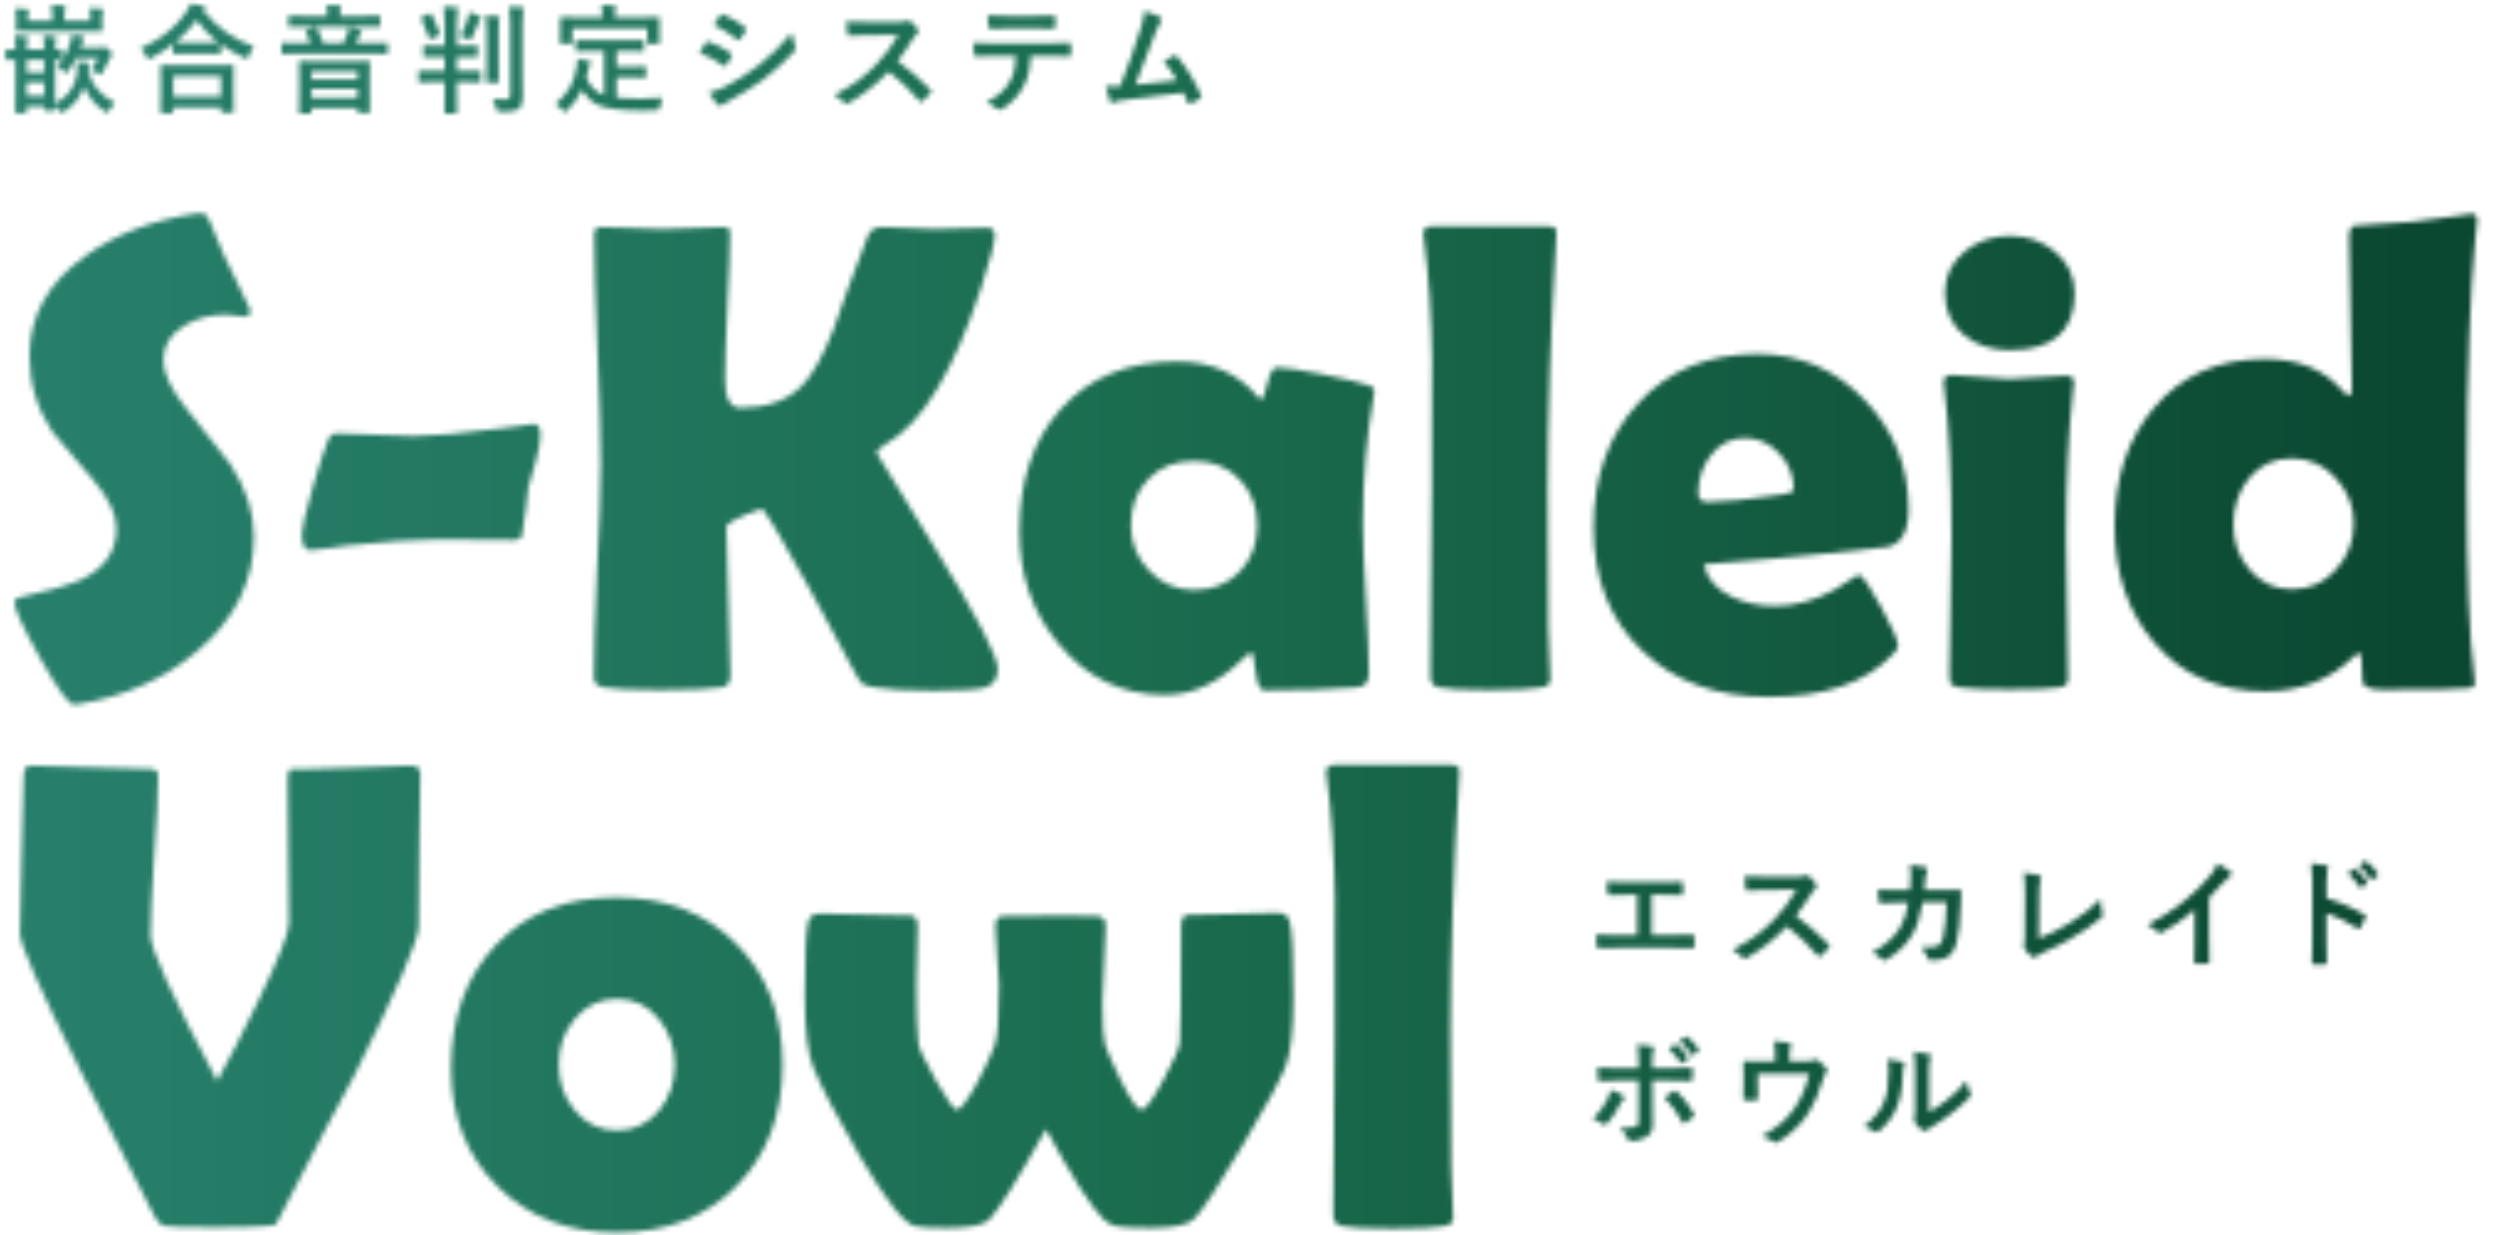
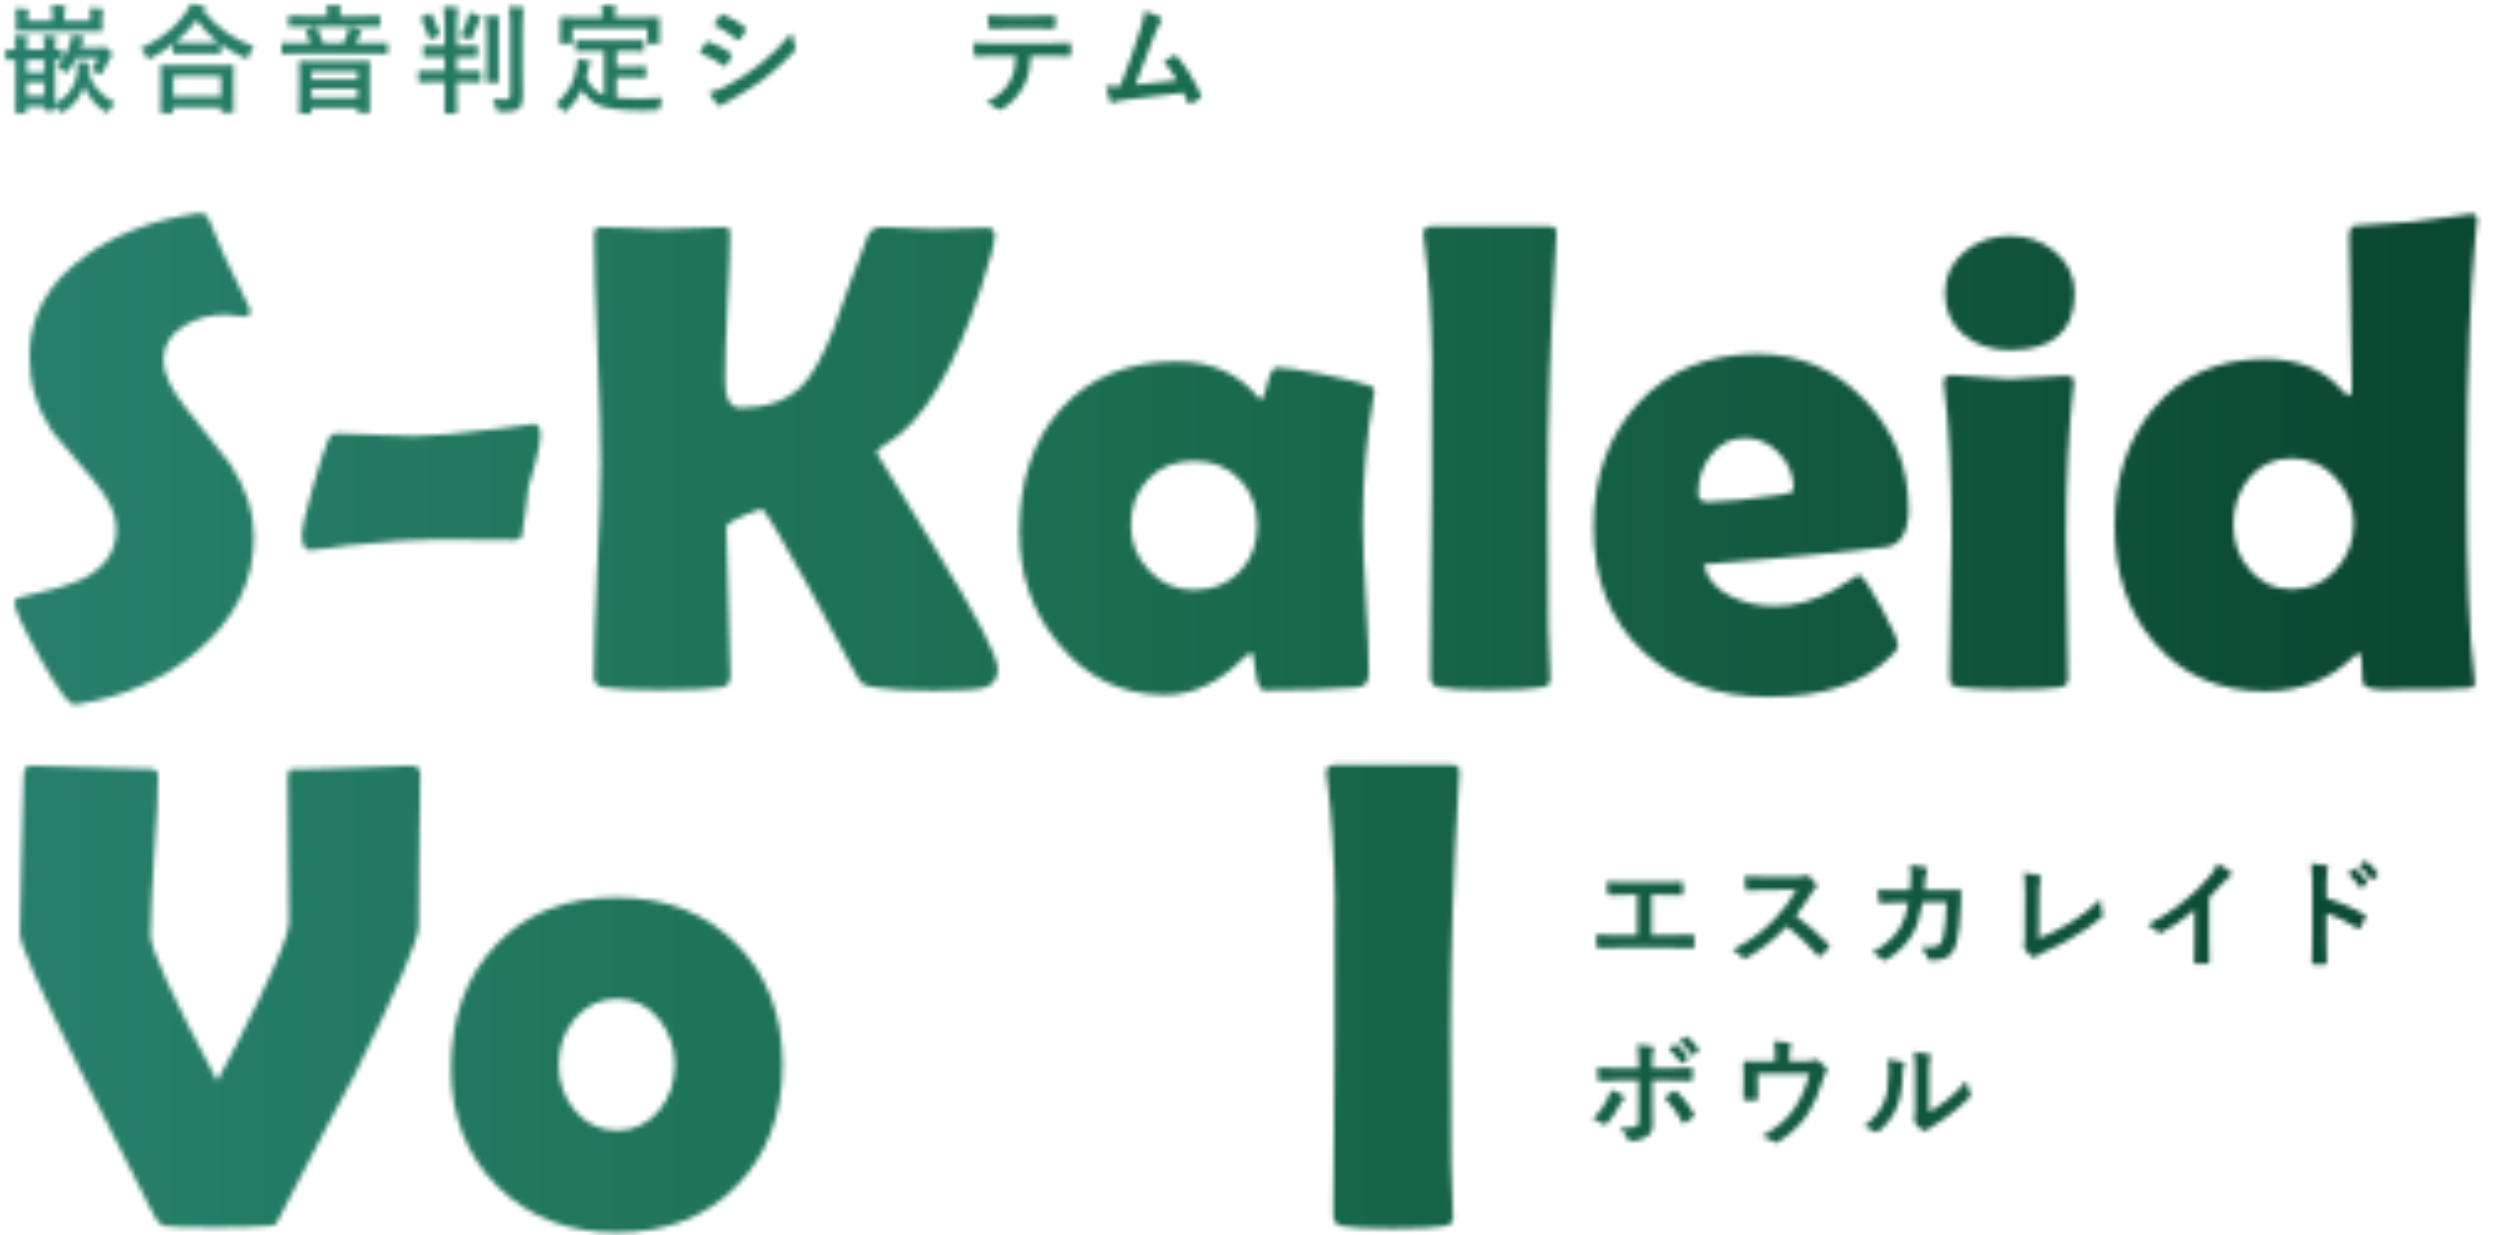
<svg xmlns="http://www.w3.org/2000/svg" width="506" height="250" viewBox="0 0 506 250" fill="none">
  <mask id="mask0_2143_9300" style="mask-type:alpha" maskUnits="userSpaceOnUse" x="0" y="0" width="506" height="250">
    <path d="M231.638 2.258C233.239 2.734 234.317 3.152 234.872 3.512C235.067 3.645 235.165 3.773 235.165 3.898C235.165 4.031 235.083 4.191 234.919 4.379C234.63 4.754 234.306 5.418 233.946 6.371C232.095 11.418 230.716 15.016 229.81 17.164C233.403 16.859 236.204 16.555 238.212 16.25C237.399 14.812 236.509 13.535 235.54 12.418L237.638 11.258C237.724 11.211 237.798 11.188 237.86 11.188C237.97 11.188 238.087 11.258 238.212 11.398C240.118 13.625 241.735 16.242 243.063 19.25C243.126 19.359 243.157 19.465 243.157 19.566C243.157 19.723 243.052 19.859 242.841 19.977C242.325 20.32 241.72 20.648 241.024 20.961C240.923 21.008 240.825 21.031 240.731 21.031C240.583 21.031 240.47 20.918 240.392 20.691C239.97 19.707 239.688 19.066 239.548 18.77C236.595 19.215 232.798 19.68 228.157 20.164C226.751 20.312 225.813 20.508 225.345 20.75C225.235 20.797 225.134 20.82 225.04 20.82C224.853 20.82 224.724 20.715 224.653 20.504C224.474 20.121 224.192 19.09 223.81 17.41C224.247 17.441 224.735 17.457 225.274 17.457C225.532 17.457 226.021 17.449 226.739 17.434C228.325 13.426 229.724 9.465 230.935 5.551C231.349 4.207 231.583 3.109 231.638 2.258Z" fill="#00775F" />
    <path d="M208.626 11.305C208.548 12.766 208.396 13.957 208.169 14.879C207.966 15.738 207.646 16.586 207.208 17.422C206.716 18.398 206.036 19.328 205.169 20.211C204.45 20.938 203.724 21.52 202.989 21.957C202.685 22.152 202.446 22.25 202.274 22.25C202.095 22.25 201.927 22.172 201.771 22.016C201.255 21.5 200.54 21.074 199.626 20.738C200.915 20.043 201.931 19.355 202.673 18.676C203.368 18.035 203.946 17.297 204.407 16.461C204.86 15.656 205.173 14.832 205.345 13.988C205.485 13.309 205.579 12.414 205.626 11.305H201.067C200.302 11.305 199.103 11.352 197.47 11.445C197.29 11.469 197.185 11.316 197.153 10.988C197.028 10.27 196.966 9.504 196.966 8.691C197.864 8.77 199.224 8.809 201.044 8.809H211.825C213.536 8.809 215.095 8.762 216.501 8.668C216.673 8.668 216.759 8.828 216.759 9.148C216.774 9.312 216.782 9.621 216.782 10.074C216.782 10.52 216.774 10.824 216.759 10.988C216.759 11.262 216.642 11.398 216.407 11.398C214.712 11.336 213.192 11.305 211.849 11.305H208.626ZM199.896 3.125C201.294 3.203 202.622 3.242 203.88 3.242H209.259C210.899 3.242 212.247 3.211 213.302 3.148C213.497 3.148 213.595 3.301 213.595 3.605C213.618 3.902 213.63 4.191 213.63 4.473C213.63 4.77 213.618 5.062 213.595 5.352C213.595 5.656 213.489 5.809 213.278 5.809C211.974 5.762 210.634 5.738 209.259 5.738H203.88C203.427 5.738 202.29 5.77 200.47 5.832C200.22 5.832 200.083 5.695 200.06 5.422C200.036 5.203 200.009 4.828 199.978 4.297C199.938 3.75 199.911 3.359 199.896 3.125Z" fill="#00775F" />
-     <path d="M181.688 12.348C183.923 14.004 186.138 15.938 188.333 18.148C188.458 18.273 188.521 18.387 188.521 18.488C188.521 18.59 188.466 18.707 188.356 18.84C187.849 19.457 187.313 20.004 186.751 20.48C186.649 20.574 186.552 20.621 186.458 20.621C186.364 20.621 186.251 20.559 186.118 20.434C184.313 18.316 182.235 16.332 179.884 14.48C177.376 17.098 174.688 19.211 171.821 20.82C171.532 20.945 171.349 21.008 171.271 21.008C171.114 21.008 170.978 20.938 170.86 20.797C170.415 20.242 169.743 19.719 168.845 19.227C170.774 18.25 172.431 17.242 173.813 16.203C174.938 15.359 176.099 14.328 177.294 13.109C179.005 11.336 180.509 9.328 181.806 7.086L175.618 7.109C174.384 7.109 173.118 7.16 171.821 7.262C171.665 7.277 171.56 7.141 171.505 6.852C171.364 6.25 171.294 5.418 171.294 4.355C172.153 4.418 173.505 4.449 175.349 4.449H181.946C182.782 4.449 183.333 4.375 183.599 4.227C183.685 4.164 183.774 4.133 183.868 4.133C183.946 4.133 184.083 4.195 184.278 4.32C184.794 4.727 185.313 5.289 185.837 6.008C185.915 6.141 185.954 6.242 185.954 6.312C185.954 6.477 185.849 6.637 185.638 6.793C185.31 7.082 185.017 7.438 184.759 7.859C183.86 9.383 182.837 10.879 181.688 12.348Z" fill="#00775F" />
    <path d="M141.579 10.684C141.626 10.613 141.892 10.18 142.376 9.383C142.587 9.039 142.747 8.793 142.856 8.645C142.974 8.48 143.095 8.398 143.22 8.398C143.251 8.398 143.278 8.402 143.302 8.41C144.966 8.965 146.505 9.75 147.919 10.766C148.091 10.891 148.177 11.008 148.177 11.117C148.177 11.172 148.146 11.262 148.083 11.387C147.88 11.879 147.528 12.488 147.028 13.215C146.896 13.371 146.79 13.449 146.712 13.449C146.642 13.449 146.548 13.402 146.431 13.309C145.063 12.301 143.446 11.426 141.579 10.684ZM144.485 5.047L145.751 3.125C145.86 2.945 145.974 2.855 146.091 2.855C146.161 2.855 146.251 2.883 146.36 2.938C148.181 3.672 149.685 4.559 150.872 5.598C150.997 5.684 151.06 5.789 151.06 5.914C151.06 6.016 151.028 6.117 150.966 6.219C150.505 7.047 150.095 7.648 149.735 8.023C149.681 8.117 149.603 8.164 149.501 8.164C149.399 8.164 149.278 8.109 149.138 8C147.638 6.758 146.087 5.773 144.485 5.047ZM143.478 18.723C144.493 18.527 145.579 18.137 146.735 17.551C149.329 16.184 151.521 14.801 153.31 13.402C155.786 11.512 158.091 9.277 160.224 6.699C160.333 7.457 160.567 8.355 160.927 9.395C161.005 9.582 161.044 9.734 161.044 9.852C161.044 10.039 160.958 10.223 160.786 10.402C158.958 12.355 156.923 14.203 154.681 15.945C152.821 17.359 150.431 18.863 147.509 20.457C146.665 20.91 146.2 21.184 146.114 21.277C145.989 21.402 145.86 21.465 145.728 21.465C145.556 21.465 145.396 21.367 145.247 21.172C144.794 20.719 144.204 19.902 143.478 18.723Z" fill="#00775F" />
    <path d="M120.056 10.332L116.821 10.379C116.681 10.379 116.595 10.363 116.563 10.332C116.54 10.301 116.528 10.227 116.528 10.109V8.352C116.528 8.227 116.548 8.152 116.587 8.129C116.618 8.105 116.696 8.094 116.821 8.094L120.056 8.141H126.829L130.063 8.094C130.188 8.094 130.267 8.109 130.298 8.141C130.321 8.172 130.333 8.242 130.333 8.352V10.109C130.333 10.234 130.317 10.312 130.286 10.344C130.255 10.367 130.181 10.379 130.063 10.379L126.829 10.332H124.79V13.52H127.72L130.474 13.473C130.614 13.473 130.696 13.488 130.72 13.52C130.751 13.551 130.767 13.621 130.767 13.73V15.488C130.767 15.598 130.751 15.664 130.72 15.688C130.688 15.711 130.606 15.723 130.474 15.723L127.72 15.676H124.79V19.777C126.017 19.918 127.56 19.988 129.419 19.988C130.63 19.988 132.181 19.918 134.071 19.777C133.845 20.324 133.692 20.898 133.614 21.5C133.567 21.883 133.497 22.109 133.403 22.18C133.333 22.234 133.118 22.281 132.759 22.32C131.845 22.367 130.899 22.391 129.923 22.391C125.673 22.375 122.696 21.984 120.993 21.219C119.813 20.695 118.735 19.695 117.759 18.219C117.063 19.719 116.087 21.086 114.829 22.32C114.579 22.594 114.403 22.73 114.302 22.73C114.216 22.73 114.056 22.578 113.821 22.273C113.438 21.781 112.974 21.367 112.427 21.031C114.864 19.133 116.306 16.605 116.751 13.449C116.845 12.707 116.892 12.195 116.892 11.914C117.587 12.016 118.349 12.168 119.177 12.371C119.481 12.434 119.634 12.543 119.634 12.699C119.634 12.824 119.56 12.977 119.411 13.156C119.302 13.289 119.196 13.539 119.095 13.906C118.985 14.547 118.841 15.176 118.661 15.793C119.169 16.777 119.681 17.516 120.196 18.008C120.751 18.531 121.442 18.938 122.271 19.227V10.332H120.056ZM130.087 3.512L133.251 3.465C133.431 3.465 133.521 3.543 133.521 3.699L133.474 4.953V5.984L133.521 8.621C133.521 8.746 133.501 8.82 133.462 8.844C133.438 8.867 133.368 8.879 133.251 8.879H131.282C131.157 8.879 131.083 8.863 131.06 8.832C131.036 8.801 131.024 8.73 131.024 8.621V5.715H115.837V8.621C115.837 8.746 115.817 8.82 115.778 8.844C115.747 8.867 115.669 8.879 115.544 8.879H113.599C113.474 8.879 113.399 8.863 113.376 8.832C113.353 8.801 113.341 8.73 113.341 8.621L113.388 5.984V5.164L113.341 3.699C113.341 3.543 113.427 3.465 113.599 3.465L116.798 3.512H121.931V3.301C121.931 2.246 121.872 1.484 121.755 1.016C122.56 1.016 123.415 1.055 124.321 1.133C124.563 1.164 124.685 1.246 124.685 1.379C124.685 1.457 124.638 1.609 124.544 1.836C124.481 1.977 124.45 2.457 124.45 3.277V3.512H130.087Z" fill="#00775F" />
    <path d="M88.09 16.613L84.973 16.66C84.84 16.66 84.762 16.645 84.738 16.613C84.715 16.582 84.703 16.512 84.703 16.402V14.574C84.703 14.449 84.719 14.371 84.75 14.34C84.781 14.316 84.856 14.305 84.973 14.305L88.09 14.352H90.012V11.504H88.852L85.981 11.551C85.84 11.551 85.754 11.535 85.723 11.504C85.699 11.473 85.688 11.398 85.688 11.281V9.512C85.688 9.371 85.707 9.285 85.746 9.254C85.777 9.23 85.856 9.219 85.981 9.219L88.852 9.266H90.012V4.953C90.012 3.578 89.945 2.367 89.812 1.32C90.914 1.352 91.766 1.402 92.367 1.473C92.625 1.473 92.754 1.559 92.754 1.73C92.754 1.77 92.711 1.93 92.625 2.211C92.516 2.523 92.461 3.414 92.461 4.883V9.266H93.539L96.445 9.219C96.57 9.219 96.644 9.238 96.668 9.277C96.691 9.309 96.703 9.387 96.703 9.512V11.281C96.703 11.414 96.688 11.492 96.656 11.516C96.625 11.539 96.555 11.551 96.445 11.551L93.539 11.504H92.461V14.352H93.973L97.043 14.305C97.176 14.305 97.258 14.32 97.289 14.352C97.312 14.383 97.324 14.457 97.324 14.574V16.402C97.324 16.52 97.309 16.594 97.277 16.625C97.254 16.648 97.176 16.66 97.043 16.66L93.973 16.613H92.461V18.605L92.508 22.754C92.508 22.918 92.418 23 92.238 23H90.223C90.051 23 89.965 22.918 89.965 22.754L90.012 18.629V16.613H88.09ZM99.691 20C100.543 20.094 101.383 20.141 102.211 20.141C102.656 20.141 102.945 20.07 103.078 19.93C103.211 19.805 103.277 19.562 103.277 19.203V4.754C103.277 3.465 103.211 2.328 103.078 1.344C103.984 1.375 104.852 1.426 105.68 1.496C105.938 1.52 106.066 1.605 106.066 1.754C106.066 1.832 106.008 2 105.891 2.258C105.797 2.516 105.75 3.332 105.75 4.707V14.914L105.82 19.684C105.82 20.84 105.531 21.625 104.953 22.039C104.609 22.281 104.152 22.445 103.582 22.531C103.074 22.602 102.324 22.637 101.332 22.637C100.941 22.637 100.711 22.598 100.641 22.52C100.57 22.449 100.496 22.23 100.418 21.863C100.254 21.137 100.012 20.516 99.691 20ZM98.344 3.148C99.242 3.172 100.059 3.227 100.793 3.312C101.035 3.336 101.156 3.426 101.156 3.582C101.156 3.66 101.129 3.758 101.074 3.875C101.027 4 101 4.078 100.992 4.109C100.945 4.336 100.922 5.191 100.922 6.676V13.32L100.969 16.473C100.969 16.59 100.953 16.664 100.922 16.695C100.891 16.719 100.809 16.73 100.676 16.73H98.731C98.606 16.73 98.531 16.715 98.508 16.684C98.484 16.652 98.473 16.582 98.473 16.473L98.519 13.32V6.699C98.519 5.207 98.461 4.023 98.344 3.148ZM93.211 7.262C93.922 5.91 94.426 4.676 94.723 3.559C94.824 3.238 94.898 2.863 94.945 2.434C95.719 2.676 96.453 2.973 97.148 3.324C97.328 3.41 97.418 3.512 97.418 3.629C97.418 3.746 97.352 3.844 97.219 3.922C97.133 3.984 97.031 4.16 96.914 4.449C96.492 5.645 96.051 6.684 95.59 7.566C95.379 7.934 95.227 8.117 95.133 8.117C95.094 8.117 94.941 8.047 94.676 7.906C94.269 7.664 93.781 7.449 93.211 7.262ZM87.363 2.914C87.973 4.023 88.516 5.32 88.992 6.805C89.016 6.867 89.027 6.922 89.027 6.969C89.027 7.078 88.926 7.176 88.723 7.262L87.305 7.883C87.203 7.93 87.125 7.953 87.07 7.953C86.977 7.953 86.898 7.863 86.836 7.684C86.352 6.207 85.84 4.93 85.301 3.852C85.246 3.734 85.219 3.648 85.219 3.594C85.219 3.516 85.309 3.441 85.488 3.371L86.883 2.785C86.984 2.738 87.062 2.715 87.117 2.715C87.203 2.715 87.285 2.781 87.363 2.914Z" fill="#00775F" />
    <path d="M62.781 23.012H60.789C60.664 23.012 60.59 22.996 60.566 22.965C60.543 22.934 60.531 22.863 60.531 22.754L60.578 18.148V15.828L60.531 12.617C60.531 12.484 60.547 12.406 60.578 12.383C60.609 12.359 60.68 12.348 60.789 12.348L64.059 12.395H71.336L74.594 12.348C74.734 12.348 74.82 12.363 74.852 12.395C74.875 12.426 74.887 12.5 74.887 12.617L74.84 15.465V18.102L74.887 22.66C74.887 22.77 74.867 22.836 74.828 22.859C74.797 22.883 74.723 22.895 74.606 22.895H72.637C72.457 22.895 72.367 22.816 72.367 22.66V21.84H63.051V22.754C63.051 22.879 63.035 22.953 63.004 22.977C62.973 23 62.898 23.012 62.781 23.012ZM63.051 19.777H72.367V18.031H63.051V19.777ZM63.051 14.457V16.039H72.367V14.457H63.051ZM60.191 10.871L57.215 10.918C57.059 10.918 56.98 10.832 56.98 10.66V8.949C56.98 8.777 57.059 8.691 57.215 8.691L60.191 8.738H62.84C62.566 7.871 62.254 7.086 61.902 6.383C61.871 6.328 61.855 6.281 61.855 6.242C61.855 6.148 61.957 6.078 62.16 6.031L63.824 5.551C63.879 5.535 63.926 5.527 63.965 5.527C64.059 5.527 64.164 5.625 64.281 5.82C64.68 6.57 65.062 7.543 65.43 8.738H69.508C69.82 8.09 70.102 7.41 70.352 6.699C70.477 6.332 70.57 5.941 70.633 5.527C71.461 5.691 72.219 5.875 72.906 6.078C73.117 6.141 73.223 6.234 73.223 6.359C73.223 6.5 73.152 6.629 73.012 6.746C72.941 6.809 72.836 6.992 72.695 7.297L72.051 8.738H75.25L78.215 8.691C78.348 8.691 78.426 8.707 78.449 8.738C78.473 8.77 78.484 8.84 78.484 8.949V10.66C78.484 10.785 78.469 10.859 78.438 10.883C78.406 10.906 78.332 10.918 78.215 10.918L75.25 10.871H60.191ZM61.855 5.375L58.609 5.422C58.484 5.422 58.41 5.406 58.387 5.375C58.363 5.336 58.352 5.254 58.352 5.129V3.477C58.352 3.344 58.367 3.262 58.398 3.23C58.43 3.207 58.5 3.195 58.609 3.195L61.855 3.242H66.273V3.195C66.273 2.188 66.215 1.461 66.098 1.016C66.863 1.016 67.727 1.055 68.688 1.133C68.93 1.156 69.051 1.234 69.051 1.367C69.051 1.391 69.012 1.543 68.934 1.824C68.856 2.004 68.816 2.461 68.816 3.195V3.242H73.516L76.738 3.195C76.863 3.195 76.938 3.215 76.961 3.254C76.984 3.285 76.996 3.359 76.996 3.477V5.129C76.996 5.27 76.981 5.355 76.949 5.387C76.918 5.41 76.848 5.422 76.738 5.422L73.562 5.375H61.855Z" fill="#00775F" />
    <path d="M34.789 22.918H32.75C32.625 22.918 32.551 22.902 32.527 22.871C32.504 22.84 32.492 22.77 32.492 22.66L32.539 18.395V16.32L32.492 13.414C32.492 13.289 32.508 13.215 32.539 13.191C32.57 13.168 32.641 13.156 32.75 13.156L36.043 13.203H43.73L47.012 13.156C47.152 13.156 47.238 13.172 47.27 13.203C47.293 13.234 47.305 13.305 47.305 13.414L47.258 15.957V18.312L47.305 22.543C47.305 22.668 47.285 22.742 47.246 22.766C47.215 22.789 47.141 22.801 47.023 22.801H44.984C44.852 22.801 44.773 22.785 44.75 22.754C44.727 22.723 44.715 22.652 44.715 22.543V21.746H35.082V22.66C35.082 22.785 35.062 22.859 35.023 22.883C34.992 22.906 34.914 22.918 34.789 22.918ZM35.082 15.383V19.566H44.715V15.383H35.082ZM51.406 9.43C50.977 9.961 50.641 10.57 50.398 11.258C50.266 11.672 50.121 11.879 49.965 11.879C49.848 11.879 49.656 11.809 49.391 11.668C47.656 10.887 46.094 9.992 44.703 8.984V10.66C44.703 10.785 44.688 10.859 44.656 10.883C44.633 10.906 44.562 10.918 44.445 10.918L41.738 10.871H38.012L35.305 10.918C35.18 10.918 35.102 10.902 35.07 10.871C35.047 10.84 35.035 10.77 35.035 10.66V8.926C33.691 9.973 32.211 10.918 30.594 11.762C30.273 11.918 30.09 11.996 30.043 11.996C29.918 11.996 29.766 11.797 29.586 11.398C29.289 10.781 28.914 10.246 28.461 9.793C32.508 7.973 35.586 5.527 37.695 2.457C38.117 1.848 38.43 1.277 38.633 0.746C39.797 0.926 40.637 1.078 41.152 1.203C41.441 1.297 41.586 1.426 41.586 1.59C41.586 1.73 41.508 1.852 41.352 1.953C41.258 2.016 41.191 2.07 41.152 2.117C43.816 5.516 47.234 7.953 51.406 9.43ZM35.422 8.598C35.805 8.629 36.668 8.645 38.012 8.645H41.738L44.199 8.621C42.52 7.332 41.051 5.812 39.793 4.062C38.629 5.672 37.172 7.184 35.422 8.598Z" fill="#00775F" />
    <path d="M23.25 20.797C22.828 21.242 22.469 21.73 22.172 22.262C21.969 22.645 21.816 22.836 21.715 22.836C21.637 22.836 21.461 22.746 21.188 22.566C19.148 21.152 17.766 19.449 17.039 17.457C16.383 19.527 15.039 21.238 13.008 22.59C12.727 22.77 12.543 22.859 12.457 22.859C12.348 22.859 12.18 22.676 11.953 22.309C11.719 21.926 11.461 21.605 11.18 21.348L11.203 22.133C11.203 22.258 11.188 22.336 11.156 22.367C11.125 22.391 11.055 22.402 10.945 22.402H9.211C9.086 22.402 9.012 22.387 8.988 22.355C8.965 22.324 8.953 22.25 8.953 22.133V21.512H5.402V22.66C5.402 22.824 5.312 22.906 5.133 22.906H3.352C3.18 22.906 3.094 22.824 3.094 22.66L3.141 18.078V12.102C2.648 12.109 2.207 12.121 1.816 12.137C1.559 12.145 1.426 12.148 1.418 12.148C1.285 12.148 1.207 12.133 1.184 12.102C1.16 12.07 1.148 12 1.148 11.891V10.25C1.148 10.117 1.164 10.035 1.195 10.004C1.227 9.98 1.301 9.969 1.418 9.969L3.141 10.016V9.605C3.141 8.676 3.094 7.875 3 7.203C3.773 7.227 4.543 7.285 5.309 7.379C5.582 7.402 5.719 7.488 5.719 7.637C5.719 7.715 5.66 7.883 5.543 8.141C5.449 8.352 5.402 8.977 5.402 10.016H8.953V9.605C8.953 8.543 8.906 7.742 8.812 7.203C9.445 7.203 10.195 7.262 11.062 7.379C11.32 7.402 11.449 7.488 11.449 7.637C11.449 7.723 11.398 7.875 11.297 8.094C11.203 8.305 11.156 8.945 11.156 10.016C11.453 10.008 11.742 9.996 12.023 9.98C12.211 9.973 12.312 9.969 12.328 9.969C12.461 9.969 12.539 9.984 12.562 10.016C12.586 10.055 12.598 10.133 12.598 10.25V11.891C12.598 12.016 12.582 12.09 12.551 12.113C12.52 12.137 12.445 12.148 12.328 12.148L11.156 12.125V17.82C11.156 19.414 11.164 20.453 11.18 20.938C12.594 20.211 13.707 19.199 14.52 17.902C15.262 16.73 15.645 15.477 15.668 14.141C15.668 13.438 15.637 12.895 15.574 12.512C16.504 12.535 17.246 12.598 17.801 12.699C18.012 12.738 18.117 12.82 18.117 12.945C18.117 12.984 18.078 13.102 18 13.297C17.984 13.328 17.941 13.523 17.871 13.883L17.824 14.188C18.434 17.055 20.242 19.258 23.25 20.797ZM8.953 19.426V16.684H5.402V19.426H8.953ZM5.402 14.668H8.953V12.102H5.402V14.668ZM18.141 1.637C19.039 1.66 19.855 1.707 20.59 1.777C20.816 1.801 20.93 1.883 20.93 2.023C20.93 2.117 20.891 2.242 20.812 2.398C20.727 2.562 20.684 2.941 20.684 3.535V4.461L20.73 6.066C20.73 6.207 20.715 6.293 20.684 6.324C20.652 6.348 20.582 6.359 20.473 6.359L17.133 6.312H6.809L3.48 6.359C3.348 6.359 3.27 6.34 3.246 6.301C3.223 6.27 3.211 6.191 3.211 6.066L3.258 4.484V3.582C3.258 2.777 3.219 2.145 3.141 1.684C4.148 1.707 4.938 1.762 5.508 1.848C5.75 1.879 5.871 1.953 5.871 2.07C5.871 2.117 5.832 2.258 5.754 2.492C5.676 2.68 5.637 2.977 5.637 3.383V4.227H10.582V3.266C10.582 2.281 10.535 1.52 10.441 0.98C11.34 1.012 12.176 1.062 12.949 1.133C13.176 1.156 13.289 1.234 13.289 1.367C13.289 1.375 13.25 1.52 13.172 1.801C13.078 2.051 13.031 2.531 13.031 3.242V4.227H18.281V3.336C18.281 2.742 18.234 2.176 18.141 1.637ZM14.566 7.039C15.371 7.133 16.059 7.25 16.629 7.391C16.949 7.477 17.109 7.598 17.109 7.754C17.109 7.848 17.035 7.992 16.887 8.188C16.738 8.383 16.57 8.781 16.383 9.383C16.352 9.453 16.32 9.551 16.289 9.676H20.086C20.398 9.676 20.621 9.637 20.754 9.559C20.918 9.48 21.039 9.441 21.117 9.441C21.25 9.441 21.547 9.633 22.008 10.016C22.516 10.469 22.77 10.766 22.77 10.906C22.77 11.055 22.699 11.188 22.559 11.305C22.418 11.445 22.266 11.695 22.102 12.055C21.812 12.703 21.363 13.582 20.754 14.691C20.566 14.996 20.43 15.148 20.344 15.148C20.258 15.148 20.066 15.035 19.77 14.809C19.441 14.598 18.988 14.391 18.41 14.188C19.035 13.328 19.504 12.504 19.816 11.715H15.457C14.973 12.707 14.426 13.602 13.816 14.398C13.605 14.688 13.453 14.832 13.359 14.832C13.273 14.832 13.105 14.695 12.855 14.422C12.496 13.992 12.074 13.633 11.59 13.344C12.637 12.305 13.484 10.859 14.133 9.008C14.367 8.32 14.512 7.664 14.566 7.039Z" fill="#00775F" />
    <path d="M293.582 208.148C293.582 220.234 293.626 229.509 293.715 235.973C293.715 236.991 293.781 238.74 293.914 241.219C294.047 243.477 294.113 245.225 294.113 246.465C294.113 247.395 293.56 247.948 292.453 248.125C290.461 248.479 286.875 248.656 281.695 248.656C276.383 248.656 272.996 248.479 271.535 248.125C270.561 247.904 270.008 247.306 269.875 246.332C269.875 246.199 269.875 245.247 269.875 243.477C269.875 239.536 269.919 233.648 270.008 225.812C270.096 217.932 270.141 212.044 270.141 208.148C270.141 189.555 270.163 181.077 270.207 182.715C270.074 172.931 269.521 164.497 268.547 157.414C268.458 156.927 268.414 156.551 268.414 156.285C268.414 155.311 268.99 154.824 270.141 154.824H293.848C294.954 154.824 295.464 155.289 295.375 156.219L295.309 157.414C294.158 176.539 293.582 193.451 293.582 208.148Z" fill="#1B6D50" />
-     <path d="M261.773 201.641C261.773 208.547 261.22 213.35 260.113 216.051C258.962 218.884 256.085 224.152 251.48 231.855C246.788 239.78 243.556 244.694 241.785 246.598C240.59 247.882 237.668 248.523 233.02 248.523C229.168 248.523 226.733 248.391 225.715 248.125C224.874 247.904 224.099 247.461 223.391 246.797C220.867 244.318 216.971 238.23 211.703 228.535C206.125 238.496 202.318 244.583 200.281 246.797C199.219 247.948 196.319 248.523 191.582 248.523C188.217 248.523 186.048 248.391 185.074 248.125C182.861 247.505 179.12 242.702 173.852 233.715C169.557 226.366 166.48 220.478 164.621 216.051C163.47 213.217 162.895 208.414 162.895 201.641C162.895 193.451 163.116 188.448 163.559 186.633C163.868 185.482 164.643 184.906 165.883 184.906C167.919 184.906 170.974 184.973 175.047 185.105C179.12 185.238 182.174 185.305 184.211 185.305C185.229 185.305 185.738 186.035 185.738 187.496C185.738 188.78 185.694 190.75 185.605 193.406C185.517 196.018 185.473 197.966 185.473 199.25C185.473 204.607 185.605 208.569 185.871 211.137C185.96 212.111 187.133 214.612 189.391 218.641C191.693 222.625 193.109 224.617 193.641 224.617C194.438 224.617 195.898 222.647 198.023 218.707C199.75 215.387 200.879 212.93 201.41 211.336C201.941 209.698 202.207 205.691 202.207 199.316C202.207 197.988 202.074 196.018 201.809 193.406C201.587 190.75 201.477 188.78 201.477 187.496C201.477 186.124 201.986 185.438 203.004 185.438C204.243 185.438 206.701 185.415 210.375 185.371L213.098 185.305C213.053 185.305 212.965 185.305 212.832 185.305C212.743 185.26 212.721 185.26 212.766 185.305H213.23H214.957C216.639 185.26 219.096 185.305 222.328 185.438C223.302 185.57 223.789 186.257 223.789 187.496C223.789 189.178 223.678 191.746 223.457 195.199C223.236 198.608 223.125 201.154 223.125 202.836C223.125 207.352 223.302 210.207 223.656 211.402C224.143 212.908 225.206 215.32 226.844 218.641C228.836 222.625 230.23 224.617 231.027 224.617C231.824 224.617 233.307 222.603 235.477 218.574C237.557 214.723 238.664 212.199 238.797 211.004C238.974 209.322 239.062 201.486 239.062 187.496C239.062 185.947 239.505 185.172 240.391 185.172C242.427 185.172 245.482 185.105 249.555 184.973C253.672 184.84 256.749 184.773 258.785 184.773C259.98 184.773 260.733 185.393 261.043 186.633C261.53 188.492 261.773 193.495 261.773 201.641Z" fill="#1B6D50" />
    <path d="M158.379 215.453C158.379 225.547 155.28 233.737 149.082 240.023C142.928 246.31 134.827 249.453 124.777 249.453C115.038 249.453 107.025 246.354 100.738 240.156C94.452 233.958 91.309 225.99 91.309 216.25C91.309 205.979 94.319 197.656 100.34 191.281C106.361 184.862 114.507 181.652 124.777 181.652C134.783 181.652 142.884 184.796 149.082 191.082C155.28 197.324 158.379 205.448 158.379 215.453ZM136.598 215.453C136.598 211.956 135.513 208.879 133.344 206.223C131.174 203.522 128.363 202.172 124.91 202.172C121.413 202.172 118.535 203.544 116.277 206.289C114.152 208.857 113.09 211.911 113.09 215.453C113.09 219.039 114.152 222.116 116.277 224.684C118.535 227.428 121.413 228.801 124.91 228.801C128.363 228.801 131.219 227.428 133.477 224.684C135.557 222.116 136.598 219.039 136.598 215.453Z" fill="#1B6D50" />
    <path d="M43.629 248.391C37.652 248.391 34.243 248.302 33.402 248.125C32.561 247.948 31.853 247.306 31.277 246.199C26.23 236.238 21.162 226.255 16.07 216.25C8.057 200.18 4.051 191.082 4.051 188.957C4.051 185.46 4.161 180.214 4.383 173.219C4.648 166.18 4.781 160.911 4.781 157.414C4.781 155.776 5.224 154.957 6.109 154.957C8.766 154.957 12.794 155.068 18.195 155.289C23.596 155.51 27.647 155.621 30.348 155.621C31.454 155.621 32.008 156.086 32.008 157.016C32.008 160.602 31.742 166.003 31.211 173.219C30.724 180.391 30.48 185.77 30.48 189.355C30.48 192.1 34.974 201.906 43.961 218.773C46.396 214.391 49.163 209.012 52.262 202.637C56.423 194.048 58.504 188.78 58.504 186.832C58.504 183.6 58.46 178.753 58.371 172.289C58.283 165.781 58.238 160.911 58.238 157.68C58.238 156.484 58.438 155.82 58.836 155.688C58.836 155.688 59.544 155.688 60.961 155.688C63.396 155.688 67.07 155.577 71.984 155.355C76.943 155.09 80.639 154.957 83.074 154.957C84.402 154.957 85.066 155.488 85.066 156.551C85.066 159.96 85 165.117 84.867 172.023C84.779 178.885 84.734 184.043 84.734 187.496C84.734 190.241 80.374 200.335 71.652 217.777C68.199 224.064 63.219 233.538 56.711 246.199C56.268 247.173 55.958 247.727 55.781 247.859C55.648 247.948 55.095 248.036 54.121 248.125C51.863 248.302 48.366 248.391 43.629 248.391Z" fill="#1B6D50" />
    <path d="M501.434 44.895C501.434 43.921 501.257 45.382 500.902 49.277C500.415 54.191 500.039 60.478 499.773 68.137C499.419 76.814 499.242 86.686 499.242 97.754C499.242 116.038 499.751 129.053 500.77 136.801C500.858 137.642 500.902 138.173 500.902 138.395C500.902 138.882 500.57 139.169 499.906 139.258C498.312 139.479 492.447 139.59 482.309 139.59C479.918 139.59 478.546 139.125 478.191 138.195C478.103 136.513 478.014 134.831 477.926 133.148C477.882 132.794 477.704 132.44 477.395 132.086C477.129 132.219 476.797 132.484 476.398 132.883C471.617 137.576 465.641 139.922 458.469 139.922C449.128 139.922 441.646 136.646 436.023 130.094C430.667 123.852 427.988 115.971 427.988 106.453C427.988 96.802 430.622 88.856 435.891 82.613C441.469 75.973 448.995 72.652 458.469 72.652C465.154 72.652 470.355 74.777 474.074 79.027C474.694 79.736 475.137 80.09 475.402 80.09C475.801 80.09 476 79.514 476 78.363C476 74.954 475.911 69.863 475.734 63.09C475.557 56.316 475.469 51.247 475.469 47.883C475.469 46.599 475.823 45.868 476.531 45.691C479.365 45.559 483.26 45.293 488.219 44.895C497.073 43.788 500.991 43.234 499.973 43.234C500.947 43.234 501.434 43.788 501.434 44.895ZM476.398 105.922C476.398 102.424 475.181 99.37 472.746 96.758C470.311 94.102 467.367 92.773 463.914 92.773C460.284 92.773 457.384 94.102 455.215 96.758C453.09 99.37 452.027 102.513 452.027 106.188C452.027 109.773 453.112 112.806 455.281 115.285C457.495 117.941 460.372 119.27 463.914 119.27C467.456 119.27 470.422 117.941 472.812 115.285C475.203 112.629 476.398 109.508 476.398 105.922Z" fill="#1B6D50" />
    <path d="M419.887 59.305C419.887 67.008 415.548 70.859 406.871 70.859C403.152 70.859 400.076 69.885 397.641 67.938C394.984 65.812 393.656 62.935 393.656 59.305C393.656 55.852 395.029 53.018 397.773 50.805C400.297 48.768 403.329 47.75 406.871 47.75C410.324 47.75 413.312 48.79 415.836 50.871C418.536 53.085 419.887 55.896 419.887 59.305ZM418.16 108.645C418.16 111.876 418.227 116.702 418.359 123.121C418.492 129.496 418.559 134.277 418.559 137.465C418.559 138.395 418.005 138.948 416.898 139.125C415.393 139.391 412.007 139.523 406.738 139.523C401.426 139.523 398.017 139.391 396.512 139.125C395.538 138.948 394.94 138.66 394.719 138.262C394.63 138.085 394.586 137.421 394.586 136.27C394.586 133.215 394.652 128.633 394.785 122.523C394.918 116.37 394.984 111.743 394.984 108.645C394.984 96.072 394.497 86.066 393.523 78.629C393.435 77.921 393.391 77.456 393.391 77.234C393.391 76.349 393.988 75.906 395.184 75.906C396.423 75.906 398.305 76.039 400.828 76.305C403.396 76.57 405.322 76.703 406.605 76.703C407.889 76.703 409.815 76.592 412.383 76.371C414.951 76.15 416.876 76.039 418.16 76.039C419.223 76.039 419.754 76.482 419.754 77.367C419.754 77.544 419.71 77.965 419.621 78.629C418.647 87.262 418.16 97.267 418.16 108.645Z" fill="#1B6D50" />
    <path d="M386.285 103.066C386.285 107.538 384.846 110.083 381.969 110.703C381.482 110.792 376.9 111.279 368.223 112.164C362.999 112.74 355.207 113.426 344.848 114.223C345.467 117.1 347.349 119.292 350.492 120.797C353.06 122.036 355.982 122.656 359.258 122.656C363.198 122.656 367.16 121.594 371.145 119.469C372.827 118.406 374.509 117.344 376.191 116.281C377.121 116.724 378.671 118.982 380.84 123.055C383.053 127.128 384.16 129.717 384.16 130.824C384.16 131.134 383.828 131.643 383.164 132.352C377.763 138.151 369.374 141.051 357.996 141.051C347.46 141.051 338.96 137.974 332.496 131.82C325.855 125.578 322.535 117.233 322.535 106.785C322.535 96.603 325.501 88.258 331.434 81.75C337.543 75.021 345.645 71.656 355.738 71.656C364.238 71.656 371.454 74.755 377.387 80.953C383.319 87.151 386.285 94.522 386.285 103.066ZM363.043 99.016C363.043 96.271 362.069 93.858 360.121 91.777C358.173 89.697 355.849 88.656 353.148 88.656C350.359 88.656 348.057 89.829 346.242 92.176C344.56 94.345 343.719 96.891 343.719 99.812C343.719 101.008 344.339 101.605 345.578 101.605C348.854 101.605 353.945 101.096 360.852 100.078C362.312 99.857 363.043 99.503 363.043 99.016Z" fill="#1B6D50" />
    <path d="M313.238 99.148C313.238 111.234 313.283 120.509 313.371 126.973C313.371 127.991 313.438 129.74 313.57 132.219C313.703 134.477 313.77 136.225 313.77 137.465C313.77 138.395 313.216 138.948 312.109 139.125C310.117 139.479 306.531 139.656 301.352 139.656C296.039 139.656 292.652 139.479 291.191 139.125C290.217 138.904 289.664 138.306 289.531 137.332C289.531 137.199 289.531 136.247 289.531 134.477C289.531 130.536 289.576 124.648 289.664 116.812C289.753 108.932 289.797 103.044 289.797 99.148C289.797 80.555 289.819 72.077 289.863 73.715C289.73 63.931 289.177 55.497 288.203 48.414C288.115 47.927 288.07 47.551 288.07 47.285C288.07 46.311 288.646 45.824 289.797 45.824H313.504C314.611 45.824 315.12 46.289 315.031 47.219L314.965 48.414C313.814 67.539 313.238 84.451 313.238 99.148Z" fill="#1B6D50" />
    <path d="M275.852 105.922C275.852 109.331 276.051 114.4 276.449 121.129C276.848 127.858 277.047 132.905 277.047 136.27C277.047 138.04 276.272 138.992 274.723 139.125C269.233 139.523 262.947 139.723 255.863 139.723C255.022 139.723 254.447 138.461 254.137 135.938C253.871 133.37 253.539 132.064 253.141 132.02C252.786 132.197 252.322 132.573 251.746 133.148C246.788 138.151 241.475 140.652 235.809 140.652C227.176 140.652 220.026 137.243 214.359 130.426C209.003 124.051 206.324 116.436 206.324 107.582C206.324 97.356 209.091 89.121 214.625 82.879C220.38 76.415 228.26 73.184 238.266 73.184C245.216 73.184 250.706 75.618 254.734 80.488C254.911 80.71 255.066 80.82 255.199 80.82C255.598 80.82 256.04 79.758 256.527 77.633C257.059 75.463 257.678 74.379 258.387 74.379C260.025 74.379 263.146 74.844 267.75 75.773C272.133 76.659 275.276 77.412 277.18 78.031C277.844 78.297 278.176 78.651 278.176 79.094C278.176 79.271 278.109 79.736 277.977 80.488C276.56 88.501 275.852 96.979 275.852 105.922ZM254.469 106.32C254.469 102.557 253.273 99.458 250.883 97.023C248.536 94.544 245.46 93.305 241.652 93.305C237.845 93.305 234.768 94.522 232.422 96.957C230.076 99.392 228.902 102.513 228.902 106.32C228.902 109.906 230.142 112.983 232.621 115.551C235.1 118.118 238.111 119.402 241.652 119.402C245.415 119.402 248.492 118.185 250.883 115.75C253.273 113.271 254.469 110.128 254.469 106.32Z" fill="#1B6D50" />
    <path d="M201.941 135.406C201.941 137.31 201.122 138.549 199.484 139.125C198.156 139.568 194.659 139.789 188.992 139.789C183.547 139.789 179.562 139.568 177.039 139.125C175.844 138.904 175.047 138.682 174.648 138.461C174.294 138.195 173.829 137.553 173.254 136.535C170.022 130.603 166.812 124.671 163.625 118.738C158.357 109.176 155.214 103.908 154.195 102.934C149.414 104.66 147.023 105.9 147.023 106.652C147.023 109.973 147.156 114.997 147.422 121.727C147.688 128.411 147.82 133.436 147.82 136.801C147.82 138.173 147.223 138.948 146.027 139.125C143.725 139.479 139.564 139.656 133.543 139.656C127.788 139.656 123.98 139.479 122.121 139.125C120.837 138.859 120.195 138.173 120.195 137.066C120.195 132.285 120.417 125.069 120.859 115.418C121.346 105.767 121.59 98.529 121.59 93.703C121.59 88.568 121.368 80.865 120.926 70.594C120.483 60.279 120.262 52.553 120.262 47.418C120.262 46.444 120.727 45.957 121.656 45.957C123.029 45.957 125.087 46.023 127.832 46.156C130.621 46.289 132.702 46.355 134.074 46.355C135.491 46.355 137.594 46.289 140.383 46.156C143.172 46.023 145.253 45.957 146.625 45.957C147.378 45.957 147.754 46.355 147.754 47.152C147.754 50.428 147.577 55.387 147.223 62.027C146.913 68.624 146.758 73.56 146.758 76.836C146.758 80.643 147.798 82.547 149.879 82.547C155.147 82.547 159.242 81.108 162.164 78.231C164.333 76.106 166.525 72.232 168.738 66.609C170.155 62.315 172.479 55.984 175.711 47.617C176.198 46.51 177.194 45.957 178.699 45.957C179.85 45.957 181.577 46.023 183.879 46.156C186.225 46.289 187.974 46.355 189.125 46.355C190.32 46.355 192.091 46.311 194.438 46.223C196.828 46.134 198.599 46.09 199.75 46.09C200.812 46.09 201.344 46.599 201.344 47.617C201.344 49.078 200.414 52.642 198.555 58.309C193.065 75.043 186.757 85.491 179.629 89.652C178.168 90.493 177.438 91.18 177.438 91.711C177.438 91.667 181.51 98.307 189.656 111.633C197.846 124.958 201.941 132.883 201.941 135.406Z" fill="#1B6D50" />
    <path d="M109.371 87.992C109.371 89.365 109.061 91.158 108.441 93.371C107.91 95.142 107.401 96.935 106.914 98.75C106.737 100.964 106.316 104.173 105.652 108.379C105.52 108.999 104.988 109.309 104.059 109.309C102.376 109.309 99.831 109.286 96.422 109.242C93.057 109.198 90.512 109.176 88.785 109.176C84.137 109.176 77.894 109.596 70.059 110.438C69.616 110.482 68.421 110.659 66.473 110.969C64.923 111.234 63.706 111.367 62.82 111.367C61.669 111.367 61.094 110.283 61.094 108.113C61.094 106.962 61.846 103.753 63.352 98.484C64.812 93.482 65.875 90.25 66.539 88.789C66.849 88.081 67.424 87.727 68.266 87.727C69.992 87.727 72.582 87.815 76.035 87.992C79.488 88.169 82.078 88.258 83.805 88.258C87.435 88.258 93.434 87.727 101.801 86.664C106.184 86.088 108.242 85.801 107.977 85.801C108.906 85.801 109.371 86.531 109.371 87.992Z" fill="#1B6D50" />
    <path d="M51.398 108.578C51.398 117.565 47.613 125.268 40.043 131.688C33.402 137.354 25.323 140.962 15.805 142.512C15.45 142.556 15.163 142.578 14.941 142.578C13.923 142.578 11.665 139.479 8.168 133.281C4.671 127.039 2.922 123.232 2.922 121.859C2.922 121.372 3.254 121.062 3.918 120.93C10.337 119.469 14.587 118.229 16.668 117.211C21.272 114.909 23.574 111.5 23.574 106.984C23.574 104.107 22.069 100.897 19.059 97.356C13.835 91.335 11.001 87.992 10.559 87.328C7.504 82.724 5.977 77.633 5.977 72.055C5.977 63.953 9.717 57.224 17.199 51.867C23.309 47.44 30.812 44.562 39.711 43.234C40.198 43.19 40.574 43.168 40.84 43.168C41.504 43.168 42.035 43.699 42.434 44.762C43.585 47.993 46.263 53.837 50.469 62.293C50.602 62.559 50.668 62.78 50.668 62.957C50.668 63.71 50.27 64.086 49.473 64.086C49.118 64.086 48.521 64.019 47.68 63.887C46.839 63.754 46.197 63.688 45.754 63.688C42.566 63.688 39.777 64.418 37.387 65.879C34.509 67.561 33.07 69.908 33.07 72.918C33.07 75.618 34.664 78.939 37.852 82.879C43.474 89.962 46.418 93.681 46.684 94.035C49.827 98.905 51.398 103.753 51.398 108.578Z" fill="#1B6D50" />
    <path d="M390.414 225.062C391.484 224.492 392.621 223.746 393.824 222.824C395.48 221.559 396.879 220.199 398.02 218.746C398.113 219.59 398.363 220.398 398.77 221.172C398.863 221.398 398.91 221.535 398.91 221.582C398.91 221.746 398.789 221.945 398.547 222.18C397.367 223.391 396.184 224.441 394.996 225.332C393.621 226.387 392.199 227.348 390.73 228.215C390.504 228.363 390.273 228.531 390.039 228.719C389.883 228.844 389.719 228.906 389.547 228.906C389.422 228.906 389.254 228.844 389.043 228.719C388.582 228.398 388.102 227.91 387.602 227.254C387.461 227.035 387.391 226.867 387.391 226.75C387.391 226.633 387.422 226.512 387.484 226.387C387.578 226.207 387.625 225.598 387.625 224.559V217.047C387.625 215 387.543 213.605 387.379 212.863C388.895 213.059 389.898 213.227 390.391 213.367C390.68 213.438 390.824 213.574 390.824 213.777C390.824 213.926 390.762 214.129 390.637 214.387C390.488 214.684 390.414 215.57 390.414 217.047V225.062ZM382.035 214.387C383.582 214.574 384.598 214.75 385.082 214.914C385.34 214.984 385.469 215.129 385.469 215.348C385.469 215.434 385.445 215.535 385.398 215.652C385.203 216.035 385.105 216.578 385.105 217.281C385.059 220.156 384.625 222.508 383.805 224.336C383.102 226 381.965 227.504 380.395 228.848C380.137 229.059 379.93 229.164 379.773 229.164C379.648 229.164 379.496 229.102 379.316 228.977C378.754 228.586 378.074 228.25 377.277 227.969C379.152 226.547 380.48 224.953 381.262 223.188C381.645 222.25 381.902 221.324 382.035 220.41C382.184 219.441 382.262 218.105 382.27 216.402C382.27 215.652 382.191 214.98 382.035 214.387Z" fill="#0B4832" />
    <path d="M362.164 214.809H365.375C366.289 214.809 366.891 214.719 367.18 214.539C367.281 214.461 367.391 214.422 367.508 214.422C367.703 214.422 367.883 214.504 368.047 214.668C368.664 215.129 369.199 215.621 369.652 216.145C369.762 216.262 369.816 216.383 369.816 216.508C369.816 216.672 369.734 216.848 369.57 217.035C369.406 217.207 369.234 217.602 369.055 218.219C368.141 221.227 367.129 223.578 366.02 225.273C365.277 226.438 364.305 227.574 363.102 228.684C362.047 229.66 360.957 230.484 359.832 231.156C359.691 231.25 359.562 231.297 359.445 231.297C359.328 231.297 359.16 231.215 358.941 231.051C358.309 230.621 357.512 230.262 356.551 229.973C358.332 228.988 359.77 228 360.863 227.008C361.801 226.156 362.648 225.152 363.406 223.996C364.672 222.09 365.602 219.859 366.195 217.305H355.754V219.32C355.754 219.719 355.766 220.234 355.789 220.867C355.812 221.656 355.824 222.109 355.824 222.227C355.824 222.43 355.797 222.559 355.742 222.613C355.688 222.66 355.586 222.684 355.438 222.684C355.086 222.707 354.719 222.719 354.336 222.719C353.953 222.719 353.586 222.707 353.234 222.684C352.977 222.684 352.848 222.562 352.848 222.32C352.879 220.688 352.895 219.695 352.895 219.344V217.398C352.895 216.312 352.879 215.539 352.848 215.078C352.848 215.055 352.848 215.039 352.848 215.031C352.848 214.852 352.961 214.762 353.188 214.762C354.328 214.809 355.543 214.832 356.832 214.832H359.281V213.895C359.281 212.395 359.203 211.332 359.047 210.707C360.438 210.816 361.426 210.934 362.012 211.059C362.355 211.129 362.527 211.277 362.527 211.504C362.527 211.598 362.5 211.699 362.445 211.809C362.258 212.348 362.164 212.965 362.164 213.66V214.809Z" fill="#0B4832" />
    <path d="M331.652 216.227V215.102C331.652 213.516 331.562 212.285 331.383 211.41C332.75 211.527 333.742 211.645 334.359 211.762C334.648 211.816 334.793 211.938 334.793 212.125C334.793 212.25 334.746 212.395 334.652 212.559C334.488 212.863 334.406 213.664 334.406 214.961V216.227H337.359C338.273 216.227 339.906 216.176 342.258 216.074C342.281 216.074 342.297 216.074 342.305 216.074C342.484 216.074 342.574 216.203 342.574 216.461C342.582 216.75 342.586 217.008 342.586 217.234C342.586 217.633 342.574 218 342.551 218.336C342.52 218.656 342.406 218.809 342.211 218.793C339.719 218.715 338.07 218.676 337.266 218.676H334.441L334.465 223.527L334.512 227.699C334.512 228.863 334.039 229.688 333.094 230.172C332.203 230.672 331.18 230.938 330.023 230.969C329.773 230.969 329.582 230.801 329.449 230.465C329.082 229.621 328.543 228.898 327.832 228.297C329.434 228.297 330.523 228.203 331.102 228.016C331.469 227.852 331.652 227.5 331.652 226.961V218.676H327.879C326.426 218.676 325.043 218.73 323.73 218.84C323.52 218.84 323.414 218.68 323.414 218.359C323.352 217.211 323.32 216.445 323.32 216.062C324.742 216.172 326.246 216.227 327.832 216.227H331.652ZM325.969 220.598C326.992 220.918 327.824 221.285 328.465 221.699C328.707 221.863 328.828 222.016 328.828 222.156C328.828 222.281 328.738 222.41 328.559 222.543C328.348 222.715 328.148 222.984 327.961 223.352C327.172 224.977 326.285 226.312 325.301 227.359C325.129 227.555 324.969 227.652 324.82 227.652C324.727 227.652 324.605 227.605 324.457 227.512C323.637 226.973 322.957 226.637 322.418 226.504C323.668 225.207 324.637 223.887 325.324 222.543C325.645 221.965 325.859 221.316 325.969 220.598ZM336.891 222.133C337.117 221.969 337.453 221.73 337.898 221.418C338.266 221.16 338.539 220.965 338.719 220.832C338.812 220.754 338.914 220.715 339.023 220.715C339.148 220.715 339.27 220.785 339.387 220.926C340.457 221.848 341.602 223.316 342.82 225.332C342.898 225.449 342.938 225.566 342.938 225.684C342.938 225.832 342.859 225.961 342.703 226.07C342.344 226.406 341.805 226.809 341.086 227.277C340.93 227.371 340.836 227.418 340.805 227.418C340.719 227.418 340.629 227.34 340.535 227.184C339.488 225.223 338.273 223.539 336.891 222.133ZM337.734 212.266L339 211.387C339.047 211.348 339.094 211.328 339.141 211.328C339.203 211.328 339.277 211.363 339.363 211.434C340.176 212.066 340.934 212.922 341.637 214C341.684 214.062 341.707 214.121 341.707 214.176C341.707 214.246 341.66 214.316 341.566 214.387L340.559 215.125C340.488 215.18 340.426 215.207 340.371 215.207C340.301 215.207 340.227 215.156 340.148 215.055C339.406 213.914 338.602 212.984 337.734 212.266ZM339.938 210.684L341.133 209.816C341.195 209.777 341.25 209.758 341.297 209.758C341.344 209.758 341.41 209.793 341.496 209.863C342.426 210.566 343.188 211.391 343.781 212.336C343.828 212.414 343.852 212.48 343.852 212.535C343.852 212.621 343.805 212.699 343.711 212.77L342.75 213.52C342.68 213.566 342.613 213.59 342.551 213.59C342.473 213.59 342.402 213.539 342.34 213.438C341.668 212.367 340.867 211.449 339.938 210.684Z" fill="#0B4832" />
    <path d="M470.876 181.785C473.892 182.73 476.435 183.82 478.505 185.055C478.716 185.164 478.821 185.301 478.821 185.465C478.821 185.527 478.806 185.598 478.774 185.676C478.478 186.426 478.134 187.121 477.743 187.762C477.642 187.941 477.536 188.031 477.427 188.031C477.333 188.031 477.243 187.992 477.157 187.914C474.907 186.469 472.806 185.441 470.853 184.832V190.141C470.853 191.016 470.884 192.582 470.946 194.84C470.946 194.871 470.946 194.895 470.946 194.91C470.946 195.105 470.802 195.203 470.513 195.203C470.153 195.227 469.798 195.238 469.446 195.238C469.087 195.238 468.731 195.227 468.38 195.203C468.075 195.203 467.923 195.082 467.923 194.84C467.985 193.293 468.017 191.719 468.017 190.117V178.305C468.017 176.844 467.938 175.66 467.782 174.754C469.188 174.848 470.188 174.977 470.782 175.141C471.087 175.203 471.239 175.34 471.239 175.551C471.239 175.684 471.173 175.867 471.04 176.102C470.931 176.312 470.876 177.062 470.876 178.352V181.785ZM475.2 176.77L476.466 175.891C476.521 175.852 476.571 175.832 476.618 175.832C476.673 175.832 476.743 175.867 476.829 175.938C477.649 176.57 478.407 177.426 479.103 178.504C479.149 178.566 479.173 178.625 479.173 178.68C479.173 178.75 479.13 178.82 479.044 178.891L478.024 179.629C477.954 179.684 477.892 179.711 477.837 179.711C477.767 179.711 477.696 179.66 477.626 179.559C476.876 178.418 476.067 177.488 475.2 176.77ZM477.403 175.188L478.61 174.32C478.665 174.281 478.716 174.262 478.763 174.262C478.817 174.262 478.884 174.297 478.962 174.367C479.892 175.07 480.653 175.895 481.247 176.84C481.294 176.918 481.317 176.984 481.317 177.039C481.317 177.125 481.271 177.203 481.177 177.273L480.216 178.023C480.146 178.07 480.083 178.094 480.028 178.094C479.942 178.094 479.868 178.043 479.806 177.941C479.134 176.871 478.333 175.953 477.403 175.188Z" fill="#0B4832" />
    <path d="M447.103 181.691V189.637C447.103 191.043 447.126 192.707 447.173 194.629C447.173 194.668 447.173 194.691 447.173 194.699C447.173 194.926 447.052 195.039 446.81 195.039C446.419 195.062 446.021 195.074 445.614 195.074C445.208 195.074 444.81 195.062 444.419 195.039C444.192 195.039 444.079 194.938 444.079 194.734C444.079 194.719 444.079 194.691 444.079 194.652C444.087 194.277 444.106 193.391 444.138 191.992C444.161 191.078 444.173 190.324 444.173 189.73V184.141C441.759 186.172 439.56 187.707 437.575 188.746C437.466 188.809 437.345 188.84 437.212 188.84C437.04 188.84 436.872 188.762 436.708 188.605C436.255 188.152 435.567 187.68 434.646 187.188C437.481 185.727 440.001 184.086 442.204 182.266C444.157 180.664 445.86 178.992 447.313 177.25C448.017 176.43 448.524 175.605 448.837 174.777C450.103 175.488 450.989 176.051 451.497 176.465C451.622 176.551 451.685 176.668 451.685 176.816C451.685 177.027 451.571 177.203 451.345 177.344C450.993 177.578 450.517 178.02 449.915 178.668C449.087 179.66 448.149 180.668 447.103 181.691Z" fill="#0B4832" />
    <path d="M412.652 189.93C414.629 189.156 416.668 188.148 418.77 186.906C421.105 185.523 423.227 183.891 425.133 182.008C425.156 183.094 425.285 184.02 425.52 184.785C425.566 184.934 425.59 185.062 425.59 185.172C425.59 185.383 425.484 185.574 425.273 185.746C423.5 187.246 421.5 188.621 419.273 189.871C417.562 190.887 415.605 191.879 413.402 192.848C412.793 193.113 412.344 193.371 412.055 193.621C411.898 193.746 411.754 193.809 411.621 193.809C411.504 193.809 411.367 193.746 411.211 193.621C410.656 193.16 410.168 192.617 409.746 191.992C409.652 191.867 409.605 191.738 409.605 191.605C409.605 191.488 409.645 191.352 409.723 191.195C409.785 191.039 409.816 190.582 409.816 189.824L409.875 180.801C409.875 178.965 409.785 177.574 409.605 176.629C411.176 176.824 412.215 177 412.723 177.156C412.98 177.234 413.109 177.387 413.109 177.613C413.109 177.707 413.07 177.875 412.992 178.117C412.812 178.617 412.723 179.609 412.723 181.094L412.652 189.93Z" fill="#0B4832" />
    <path d="M386.582 180.156C386.684 179.008 386.742 177.93 386.758 176.922C386.758 176.25 386.699 175.617 386.582 175.023C387.918 175.148 388.957 175.316 389.699 175.527C389.973 175.613 390.109 175.781 390.109 176.031C390.109 176.172 390.07 176.324 389.992 176.488C389.828 176.762 389.723 177.137 389.676 177.613C389.668 177.77 389.637 178.164 389.582 178.797C389.551 179.258 389.512 179.703 389.465 180.133H393.109L396.449 180.086C396.785 180.086 396.953 180.195 396.953 180.414C396.953 180.422 396.922 181.273 396.859 182.969C396.742 186.555 396.445 189.184 395.969 190.855C395.711 191.855 395.34 192.613 394.855 193.129C394.418 193.598 393.844 193.922 393.133 194.102C392.469 194.273 391.664 194.359 390.719 194.359C390.43 194.359 390.238 194.199 390.145 193.879C389.832 193.004 389.367 192.277 388.75 191.699C389.164 191.715 389.52 191.723 389.816 191.723C390.777 191.723 391.508 191.645 392.008 191.488C392.359 191.371 392.625 191.18 392.805 190.914C392.977 190.672 393.129 190.301 393.262 189.801C393.676 188.051 393.914 185.652 393.977 182.605H389.125C388.641 185.566 387.93 187.781 386.992 189.25C385.789 191.211 384.094 192.859 381.906 194.195C381.703 194.32 381.52 194.383 381.355 194.383C381.191 194.383 381.039 194.305 380.898 194.148C380.391 193.586 379.719 193.121 378.883 192.754C381.32 191.527 383.199 189.895 384.52 187.855C385.316 186.574 385.895 184.848 386.254 182.676H384.086C383.031 182.676 381.883 182.719 380.641 182.805C380.617 182.805 380.598 182.805 380.582 182.805C380.402 182.805 380.301 182.668 380.277 182.395C380.207 182.004 380.141 181.227 380.078 180.062C381.086 180.125 382.414 180.156 384.062 180.156H386.582Z" fill="#0B4832" />
    <path d="M363.488 185.348C365.723 187.004 367.938 188.938 370.133 191.148C370.258 191.273 370.32 191.387 370.32 191.488C370.32 191.59 370.266 191.707 370.156 191.84C369.648 192.457 369.113 193.004 368.551 193.48C368.449 193.574 368.352 193.621 368.258 193.621C368.164 193.621 368.051 193.559 367.918 193.434C366.113 191.316 364.035 189.332 361.684 187.48C359.176 190.098 356.488 192.211 353.621 193.82C353.332 193.945 353.148 194.008 353.07 194.008C352.914 194.008 352.777 193.938 352.66 193.797C352.215 193.242 351.543 192.719 350.645 192.227C352.574 191.25 354.23 190.242 355.613 189.203C356.738 188.359 357.898 187.328 359.094 186.109C360.805 184.336 362.309 182.328 363.605 180.086L357.418 180.109C356.184 180.109 354.918 180.16 353.621 180.262C353.465 180.277 353.359 180.141 353.305 179.852C353.164 179.25 353.094 178.418 353.094 177.355C353.953 177.418 355.305 177.449 357.148 177.449H363.746C364.582 177.449 365.133 177.375 365.398 177.227C365.484 177.164 365.574 177.133 365.668 177.133C365.746 177.133 365.883 177.195 366.078 177.32C366.594 177.727 367.113 178.289 367.637 179.008C367.715 179.141 367.754 179.242 367.754 179.312C367.754 179.477 367.648 179.637 367.438 179.793C367.109 180.082 366.816 180.438 366.559 180.859C365.66 182.383 364.637 183.879 363.488 185.348Z" fill="#0B4832" />
    <path d="M334.289 181.094V189.273H337.723C338.738 189.273 340.352 189.242 342.562 189.18C342.594 189.18 342.617 189.18 342.633 189.18C342.844 189.18 342.949 189.309 342.949 189.566C342.965 189.895 342.973 190.215 342.973 190.527C342.973 190.832 342.965 191.148 342.949 191.477C342.949 191.766 342.828 191.91 342.586 191.91C341.078 191.848 339.465 191.816 337.746 191.816H328.09C327.77 191.816 327.094 191.832 326.062 191.863C325.094 191.887 324.297 191.902 323.672 191.91C323.625 191.91 323.594 191.91 323.578 191.91C323.43 191.91 323.328 191.871 323.273 191.793C323.242 191.738 323.207 191.617 323.168 191.43C323.059 190.812 323.004 190.062 323.004 189.18C324.426 189.258 326.121 189.297 328.09 189.297H331.359V181.094H329.484C328.297 181.094 327.059 181.125 325.77 181.188C325.566 181.203 325.43 181.035 325.359 180.684C325.227 180.043 325.16 179.301 325.16 178.457C325.801 178.52 327.188 178.551 329.32 178.551H336.105C337.965 178.551 339.367 178.527 340.312 178.48C340.336 178.48 340.352 178.48 340.359 178.48C340.531 178.48 340.617 178.609 340.617 178.867C340.633 179.18 340.641 179.492 340.641 179.805C340.641 180.109 340.633 180.418 340.617 180.73C340.594 181.035 340.484 181.188 340.289 181.188C338.867 181.125 337.488 181.094 336.152 181.094H334.289Z" fill="#0B4832" />
  </mask>
  <g mask="url(#mask0_2143_9300)">
    <path d="M0 -2H506V250H0V-2Z" fill="url(#paint0_linear_2143_9300)" />
  </g>
  <defs>
    <linearGradient id="paint0_linear_2143_9300" x1="0" y1="124" x2="506" y2="124" gradientUnits="userSpaceOnUse">
      <stop offset="0.014" stop-color="#277F6B" />
      <stop offset="0.452" stop-color="#1B6D50" />
      <stop offset="0.962" stop-color="#0B4832" />
    </linearGradient>
  </defs>
</svg>